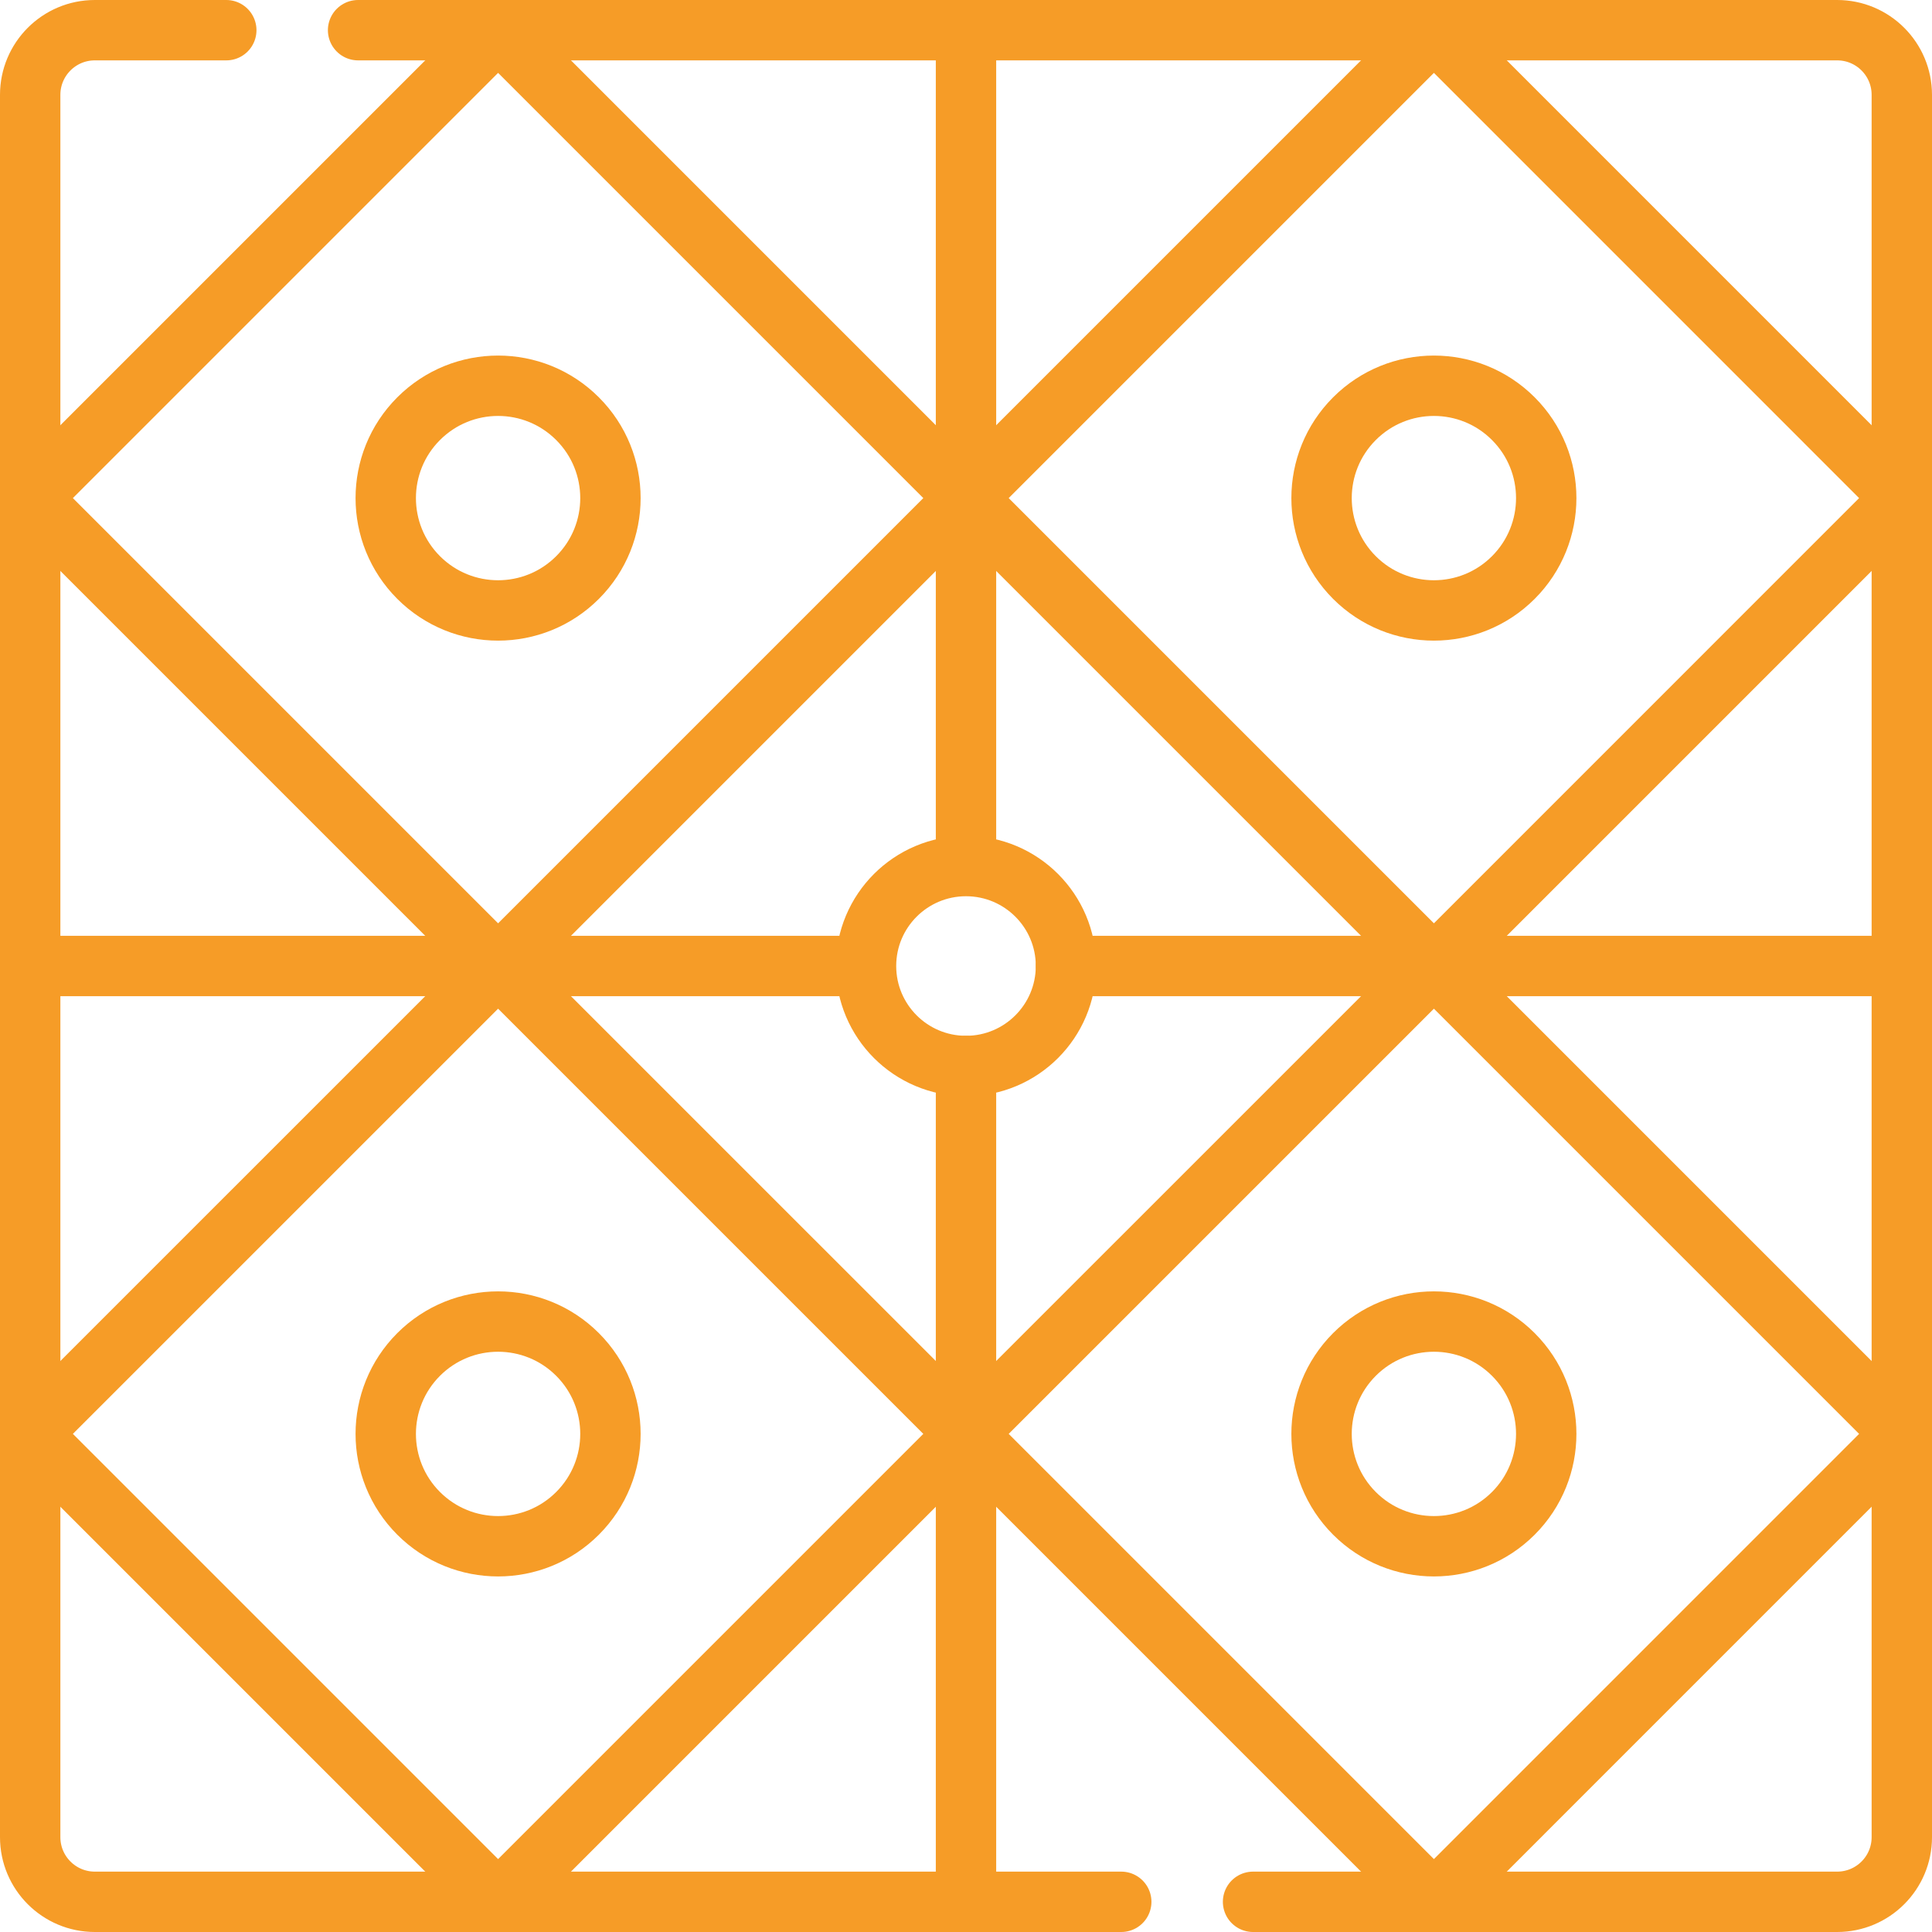
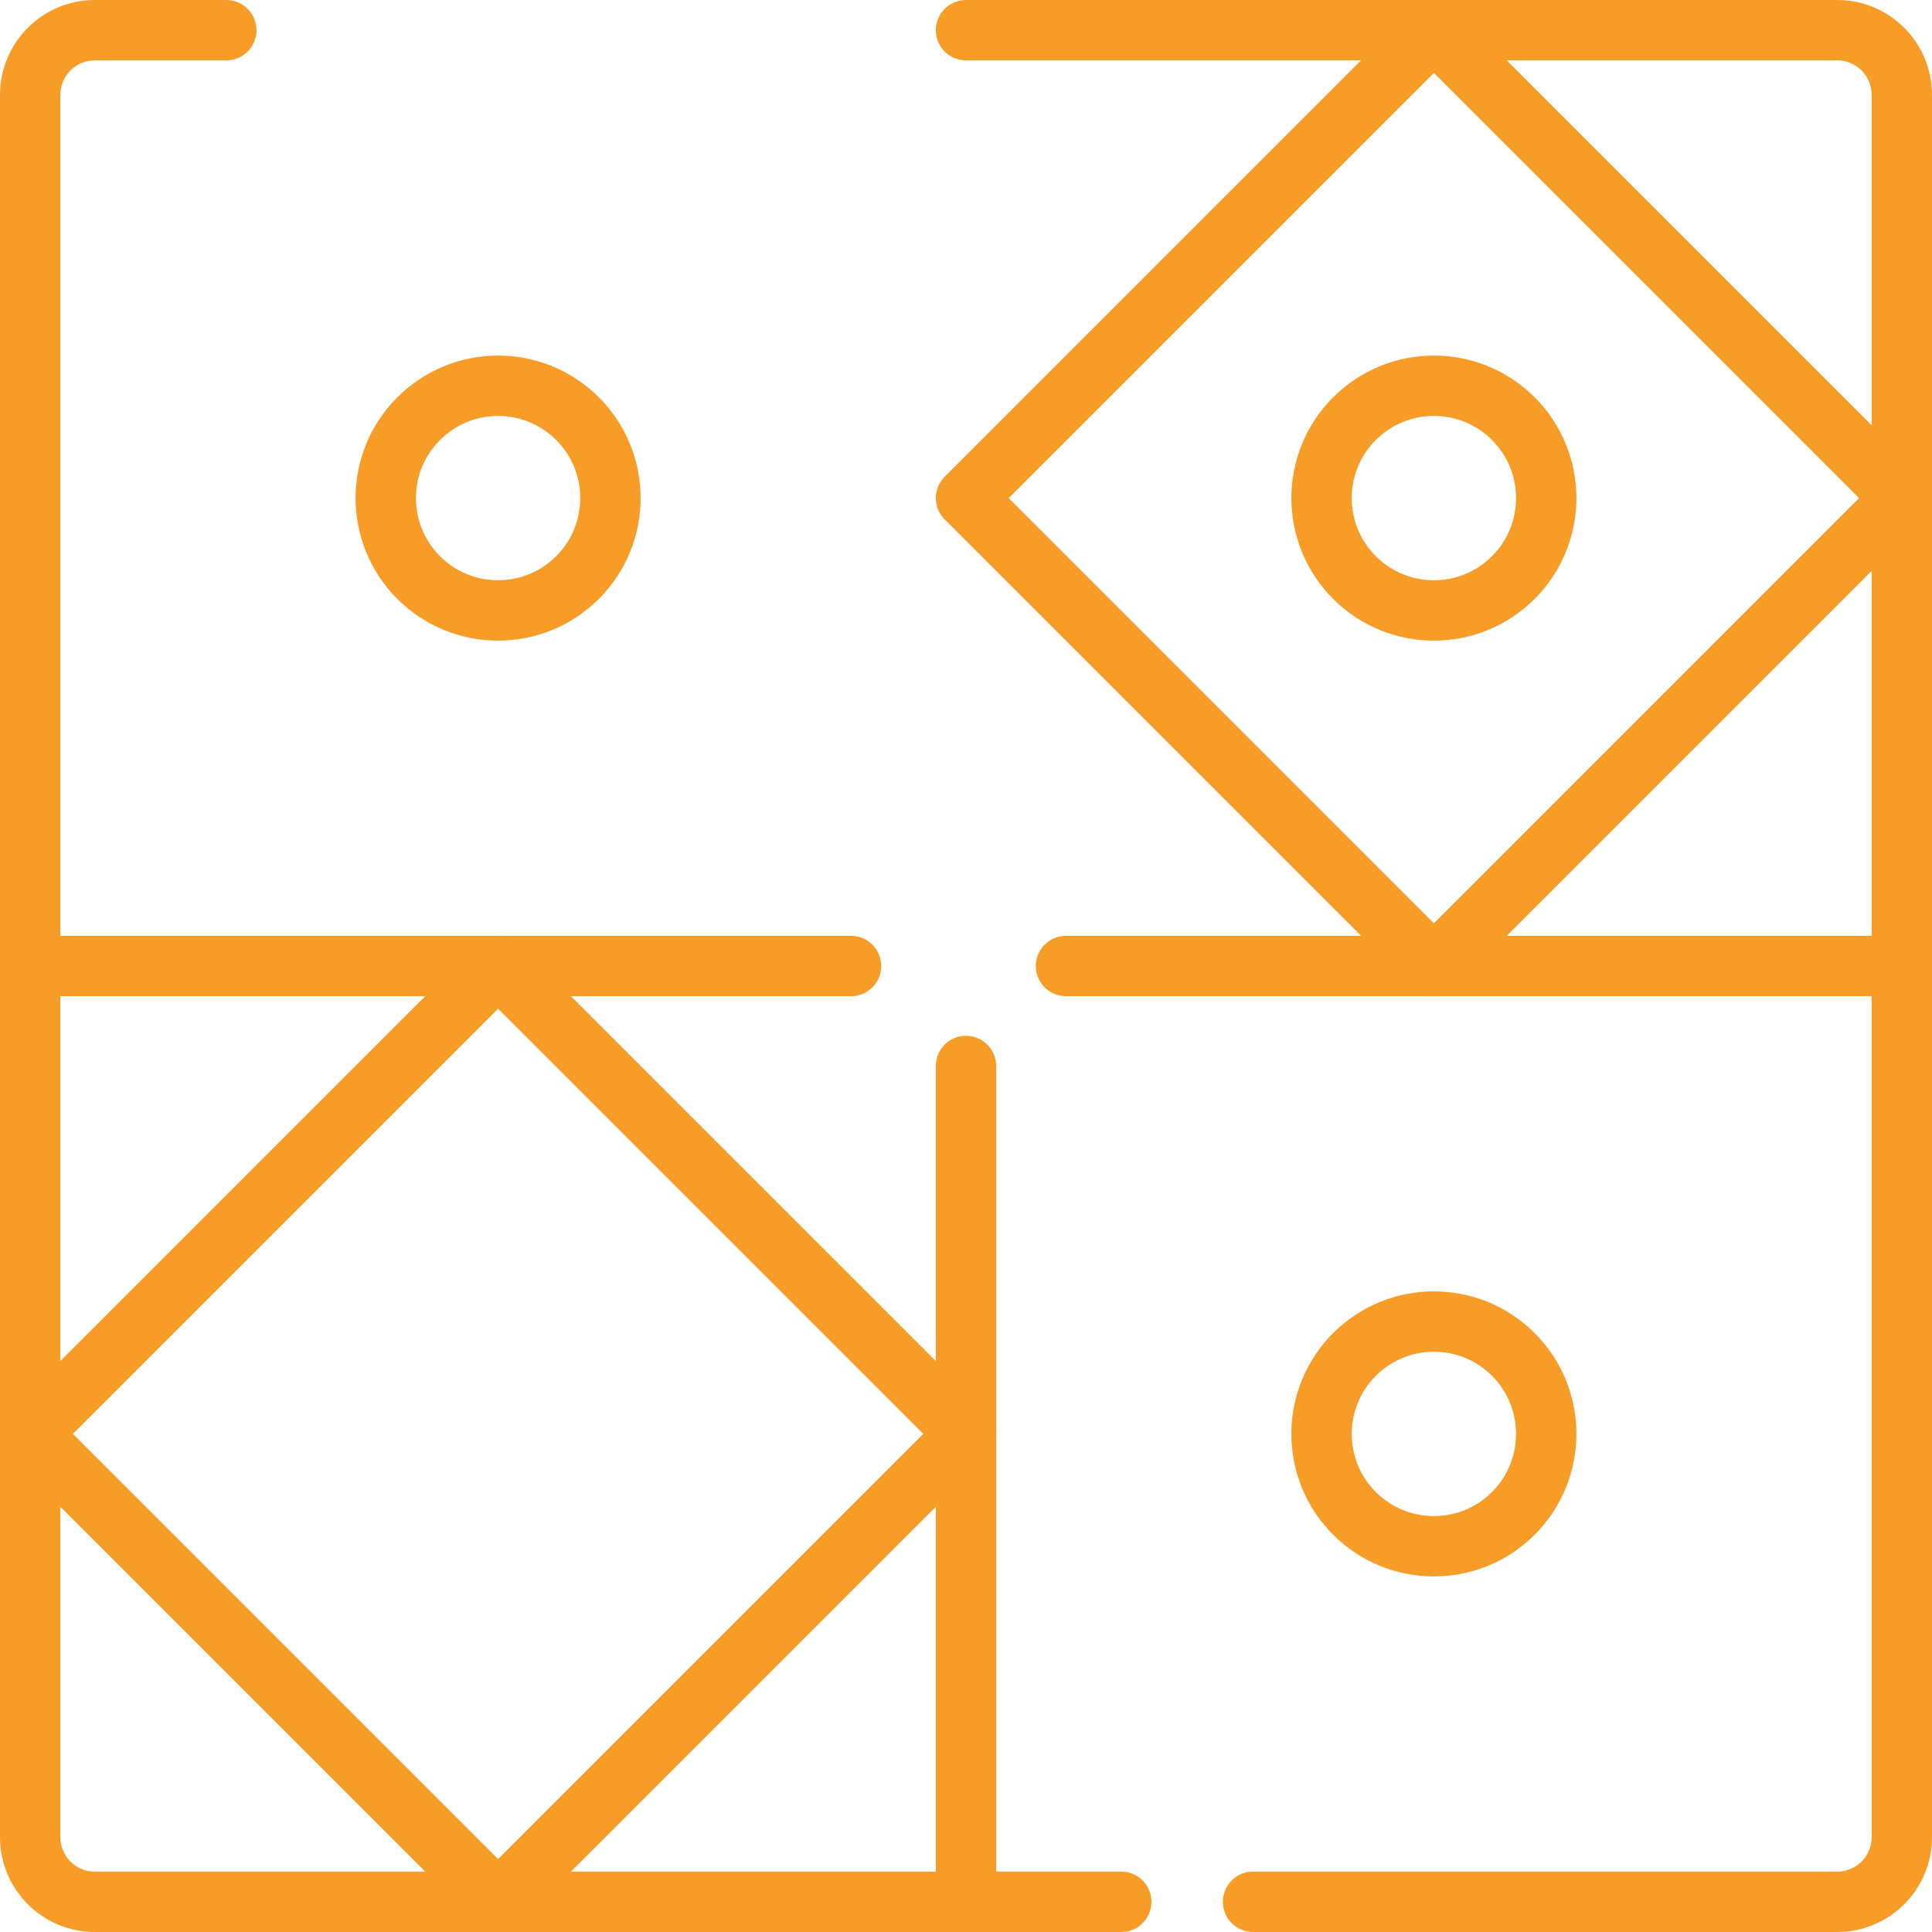
<svg xmlns="http://www.w3.org/2000/svg" width="64" height="64" viewBox="0 0 64 64" fill="none">
-   <path d="M11.862 1H32V28.274" stroke="#F69C27" stroke-width="2" stroke-miterlimit="10" stroke-linecap="round" stroke-linejoin="round" />
  <path d="M28.191 32H1V3.142C1 1.959 1.959 1 3.141 1H7.496" stroke="#F69C27" stroke-width="2" stroke-miterlimit="10" stroke-linecap="round" stroke-linejoin="round" />
-   <path d="M32 16.5L16.5 1L1 16.5L16.5 32L32 16.5Z" stroke="#F69C27" stroke-width="2" stroke-miterlimit="10" stroke-linecap="round" stroke-linejoin="round" />
  <path d="M13.868 19.132C12.415 17.678 12.415 15.322 13.868 13.869C15.322 12.415 17.678 12.415 19.131 13.869C20.585 15.322 20.585 17.678 19.131 19.132C17.678 20.585 15.322 20.585 13.868 19.132Z" stroke="#F69C27" stroke-width="2" stroke-miterlimit="10" stroke-linecap="round" stroke-linejoin="round" />
  <path d="M62.999 16.5L47.5 1L32 16.5L47.5 32L62.999 16.5Z" stroke="#F69C27" stroke-width="2" stroke-miterlimit="10" stroke-linecap="round" stroke-linejoin="round" />
  <path d="M44.868 19.132C43.415 17.678 43.415 15.322 44.868 13.869C46.322 12.415 48.678 12.415 50.131 13.869C51.584 15.322 51.584 17.678 50.131 19.132C48.678 20.585 46.322 20.585 44.868 19.132Z" stroke="#F69C27" stroke-width="2" stroke-miterlimit="10" stroke-linecap="round" stroke-linejoin="round" />
  <path d="M32 47.499L16.5 32L1 47.499L16.5 62.999L32 47.499Z" stroke="#F69C27" stroke-width="2" stroke-miterlimit="10" stroke-linecap="round" stroke-linejoin="round" />
-   <path d="M13.868 50.132C12.415 48.678 12.415 46.322 13.868 44.868C15.322 43.415 17.678 43.415 19.131 44.868C20.585 46.322 20.585 48.678 19.131 50.132C17.678 51.585 15.322 51.585 13.868 50.132Z" stroke="#F69C27" stroke-width="2" stroke-miterlimit="10" stroke-linecap="round" stroke-linejoin="round" />
-   <path d="M62.999 47.499L47.5 32L32 47.499L47.5 62.999L62.999 47.499Z" stroke="#F69C27" stroke-width="2" stroke-miterlimit="10" stroke-linecap="round" stroke-linejoin="round" />
  <path d="M44.868 50.132C43.415 48.678 43.415 46.322 44.868 44.868C46.322 43.415 48.678 43.415 50.131 44.868C51.584 46.322 51.584 48.678 50.131 50.132C48.678 51.585 46.322 51.585 44.868 50.132Z" stroke="#F69C27" stroke-width="2" stroke-miterlimit="10" stroke-linecap="round" stroke-linejoin="round" />
  <path d="M32 1H60.858C62.041 1 63 1.959 63 3.142V32" stroke="#F69C27" stroke-width="2" stroke-miterlimit="10" stroke-linecap="round" stroke-linejoin="round" />
  <path d="M32 63H3.141C1.959 63 1 62.041 1 60.859V32" stroke="#F69C27" stroke-width="2" stroke-miterlimit="10" stroke-linecap="round" stroke-linejoin="round" />
  <path d="M37.143 63H32V35.312" stroke="#F69C27" stroke-width="2" stroke-miterlimit="10" stroke-linecap="round" stroke-linejoin="round" />
  <path d="M35.312 32H63V60.859C63 62.041 62.041 63 60.858 63H41.509" stroke="#F69C27" stroke-width="2" stroke-miterlimit="10" stroke-linecap="round" stroke-linejoin="round" />
-   <path d="M32 35.312C33.829 35.312 35.312 33.829 35.312 32C35.312 30.171 33.829 28.689 32 28.689C30.171 28.689 28.688 30.171 28.688 32C28.688 33.829 30.171 35.312 32 35.312Z" stroke="#F69C27" stroke-width="2" stroke-miterlimit="10" stroke-linecap="round" stroke-linejoin="round" />
</svg>